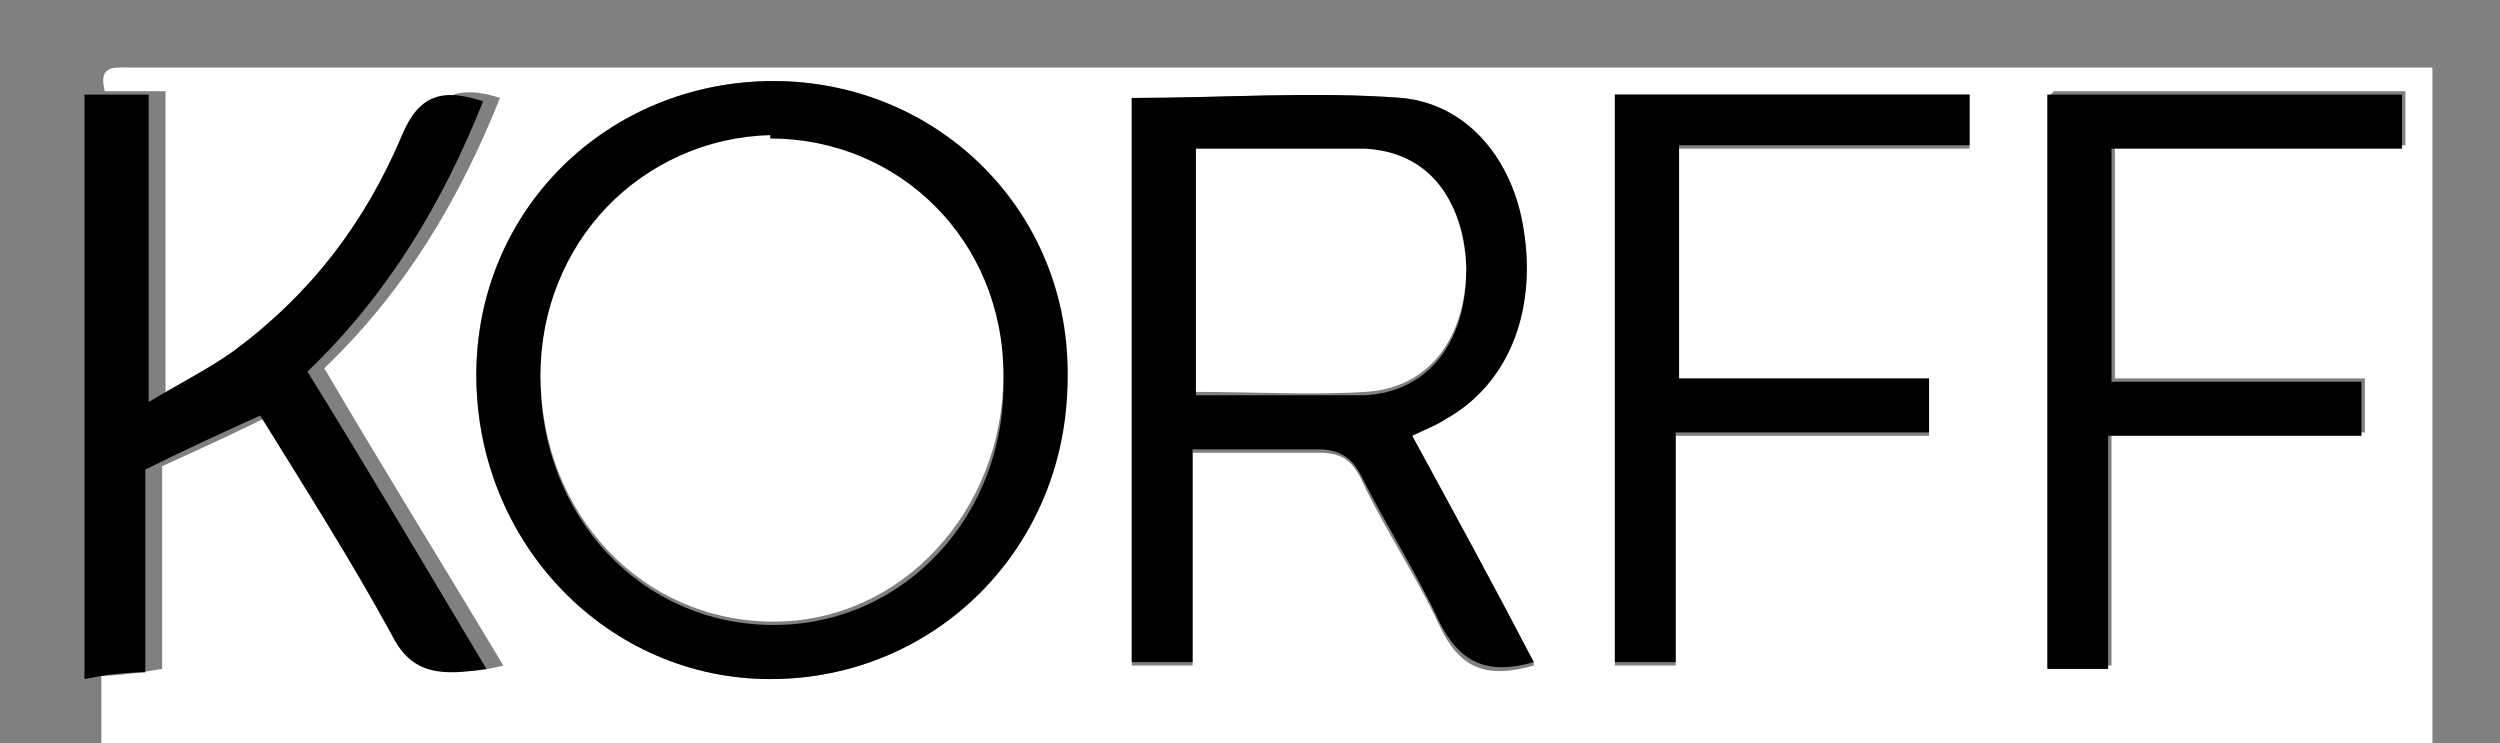
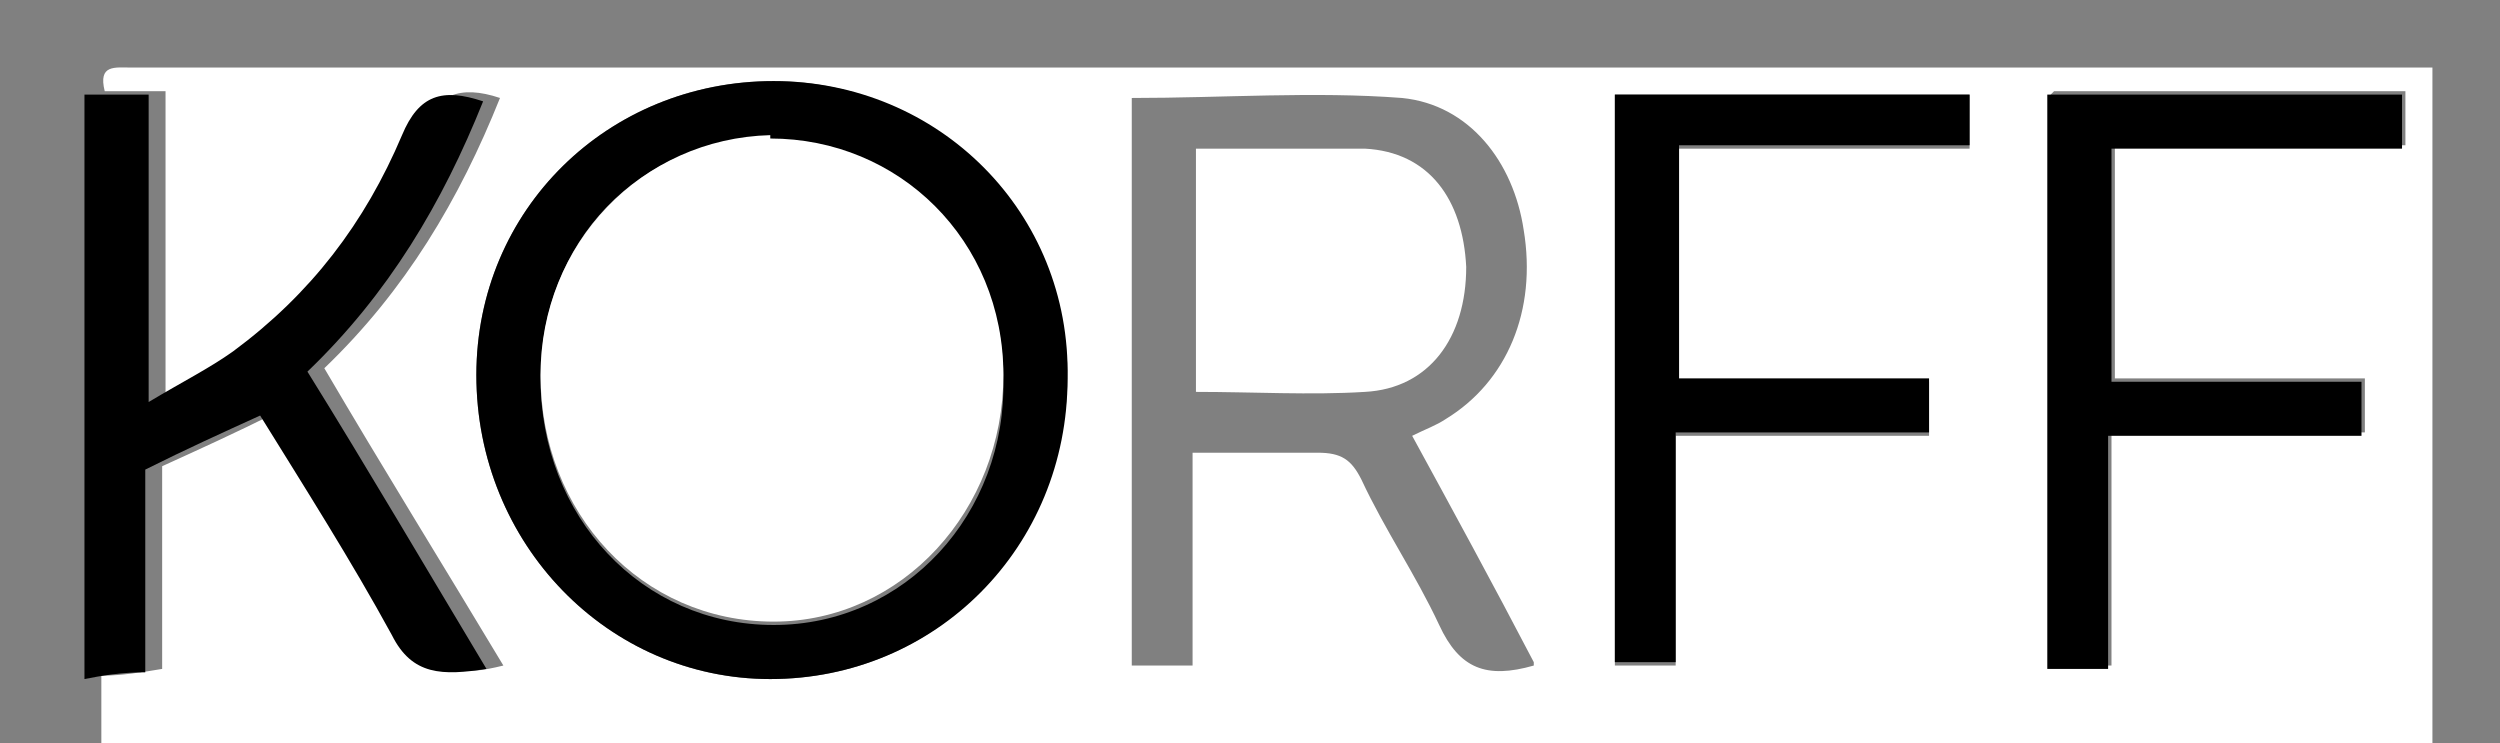
<svg xmlns="http://www.w3.org/2000/svg" id="Layer_2" data-name="Layer 2" version="1.1" viewBox="0 0 74 22">
  <rect x="0" y="0" width="74" height="22" fill="#808080" stroke="none" />
  <defs>
    <style> .cls-1 { fill: #000; } .cls-1, .cls-2 { stroke-width: 0px; } .cls-2 { fill: #fff; } </style>
  </defs>
  <path class="cls-2" d="M26.8,28h-.9c.3-.7-.1-.8-.7-.7-.8,0-1-.3-.7-1,.4,0,.7-.1,1.1-.2-.1-.4-.3-.4-.5-.5-.2-.1-.4-.3-.6-.4.2-.1.5-.2.7-.3.3-.1.5-.2.8-.3,0,0,0-.2,0-.3h-2.3v3.8h-.9c0-1.1,0-2.2,0-3.3,0-.2-.2-.4-.3-.6-.1.2-.4.4-.4.6,0,1.1,0,2.2,0,3.3h-1.6c.3-.2.7-.4,1.3-.9-.6,0-.8-.2-1-.1-.7.4-1.4.5-1.8-.2-.2-.4-.3-1-.1-1.4.3-.8,1-.8,1.7-.5.2,0,.4-.1.8-.2-1.3-.8-2.5-.7-3.1.2-.6.8-.5,2,.3,2.7.2.2.4.3.6.5h-2.3c1.7-1.7-.3-2.1-1.4-3,.8-.1,1.3-.2,2-.3-1.2-.8-2.4-.6-2.4.3,0,.4.5.8.8,1.2.2.3.5.6.8.9-.4,0-.7,0-1.1,0-.2,0-.4,0-1,.2.5.3.7.5.9.7h-2.7c.3-.7-.1-.8-.7-.7-.8,0-1-.3-.7-1,.4,0,.7-.1,1.1-.2,0,0,0-.2,0-.3-.2,0-.5-.1-.7-.3-.2-.1-.4-.3-.5-.4.2-.1.4-.2.6-.3.3-.1.6-.2.9-.3,0-.1,0-.2,0-.3h-2.3v3.8h-.9c0-.9,0-1.8,0-2.7,0-.4-.2-.8-.3-1.2-.1.4-.3.7-.4,1.1,0,0,0,.1-.1.2h-1.7c0-.2,0-.4-.1-.6-.1-.3-.3-.5-.4-.8-.1.3-.3.5-.3.8,0,1,0,2,0,3.1h-1.6v-2.9c.5-.3.8-.4,1.2-.6,0,0,0-.2-.1-.2h-2.7c0,0,0,.2,0,.3.3.1.6.3,1,.5v3h-1.1v-8.2c.6,0,1.2-.1,1.8-.2v-6c1.1-.5,2.2-1,3.4-1.6,1.3,2.2,2.7,4.3,3.9,6.5.7,1.3,1.6,1.3,2.8,1-1.8-3-3.6-5.9-5.3-8.8,2.4-2.3,4-5,5.2-8-1.2-.4-1.9-.1-2.4,1-1.1,2.5-2.8,4.7-5,6.4-.7.5-1.5.9-2.5,1.5V2.7c-.7,0-1.3,0-1.8,0-.2-.8.3-.7.8-.7,10.7,0,21.4,0,32.2,0h35.9v26h-4.8c.3-1.3.6-2.6,1-4-.5.4-.9.8-1.3,1.1-.4-.4-.9-.8-1.3-1.1l-.3.3c.8,1.1,1.5,2.3,1.2,3.7h-2.7c0-1,0-2,.1-3,.4-.2.7-.4,1-.6,0,0,0-.2-.1-.2h-2.7c0,0,0,.2,0,.3.3.1.6.3,1,.5v3h-2.5c.9-.7,1.4-2.6,1-3.6,0-.1-.3-.3-.4-.3-.1,0-.3.2-.3.4,0,.6,0,1.2,0,1.7-.1.4-.5.7-.8,1.1-.3-.4-.8-.7-.9-1.1-.2-.5,0-1.1,0-1.7,0-.1-.3-.3-.4-.4-.1.1-.3.2-.3.4,0,1.2-.4,2.6.9,3.5h-1.4c-.4-1.1-.8-2.3-1.2-3.4,0-.2-.3-.4-.5-.5-.2.2-.4.3-.5.5-.5,1.1-.9,2.2-1.4,3.3h-.5c.3-.7-.1-.8-.7-.7-.8,0-1-.3-.7-1,.4,0,.7-.2,1.1-.2-.1-.4-.3-.4-.5-.5-.2-.1-.4-.3-.6-.4.2,0,.4-.2.6-.3.3-.1.6-.2.9-.3,0-.1,0-.2,0-.3h-2.3v3.8h-1.6c.3-.3.9-.6.9-.9,0-.8,0-1.6-.4-2.3-.5-1-1.5-.6-2.3-.5v3.8h-2.7c.4-2.1.2-3.7-.6-3.8,0,.7,0,1.4-.1,2.2-.8-.9-1.5-1.6-2.2-2.4,0,0-.2.1-.3.2v3.8h-1.1c0-1,.1-2.1.2-3.1,0-.2-.3-.5-.4-.7-.1.2-.3.5-.3.7,0,1.1,0,2.1,0,3.2h-2.3c.1-1.4-1.2-.4-1.6-1,0-.1,0-.5,0-.5.3-.2.7-.3,1.3-.5-.3-.2-.4-.3-.6-.4-.2-.2-.5-.3-.7-.4.3-.1.6-.2.8-.3.3-.1.5-.2.8-.3v-.2h-2.3v3.8h-1.6c.3-.2.6-.5,1-.7,0,0,0-.2-.1-.3-.3,0-.5.1-.8,0-.6,0-1.2,0-1.6-.3-.3-.2-.4-1.1-.1-1.4.3-.4,1-.4,1.5-.6.3,0,.5,0,.8,0-1.2-.9-2.3-.8-3,0-.6.8-.5,2,.3,2.7.2.2.4.3.6.5h-2.1c.4-2.1.2-3.7-.6-3.8,0,.7,0,1.4-.1,2.1,0,0-.2.1-.3.2-.7-.8-1.4-1.6-2.2-2.5v4.1ZM22.8,20.1c4.9,0,8.7-3.9,8.8-8.9,0-4.8-3.9-8.8-8.7-8.8-4.9,0-8.8,3.8-8.8,8.7,0,5,3.9,9,8.7,9ZM45.4,19.6c-1.2-2.3-2.4-4.5-3.6-6.7.4-.2.7-.3,1-.5,1.8-1.1,2.7-3.2,2.3-5.6-.3-2-1.6-3.7-3.6-3.9-2.6-.2-5.3,0-8,0v16.8h1.8v-6.3c1.3,0,2.5,0,3.7,0,.7,0,1,.2,1.3.8.7,1.5,1.6,2.8,2.3,4.3.6,1.3,1.4,1.6,2.8,1.2ZM58.3,2.8h-10.5v16.9h1.8v-6.8h7.5v-1.6h-7.4v-6.9h8.6v-1.5ZM60.7,2.8v16.9h1.8v-6.9h7.5v-1.6h-7.4v-6.9h8.6v-1.6h-10.4Z" />
  <path class="cls-1" d="M2.6,2.8c.6,0,1.1,0,1.8,0v9.1c1-.6,1.8-1,2.5-1.5,2.3-1.7,3.9-3.8,5-6.4.5-1.2,1.2-1.4,2.4-1-1.2,3-2.8,5.7-5.2,8,1.8,2.9,3.5,5.8,5.3,8.8-1.3.2-2.2.2-2.8-1-1.2-2.2-2.6-4.4-3.9-6.5-1.1.5-2.2,1-3.4,1.6v6c-.7,0-1.3.1-1.8.2V2.8Z" />
  <path class="cls-1" d="M41.5,28v-3.8c0,0,.2-.1.3-.2.7.7,1.4,1.5,2.2,2.4,0-.8,0-1.5.1-2.2.8.1,1,1.8.6,3.8h-.5c-.6-.8-1.2-1.5-2.1-2.5v2.5h-.7Z" />
  <path class="cls-1" d="M26.8,28v-4.1c.8,1,1.5,1.7,2.2,2.5,0,0,.2-.1.3-.2,0-.7,0-1.4.1-2.1.8.2,1,1.7.6,3.8h-.5c-.6-.8-1.2-1.5-2.1-2.5v2.5h-.7Z" />
  <path class="cls-1" d="M47.4,28v-3.8c.9,0,1.8-.5,2.3.5.3.7.4,1.5.4,2.3,0,.3-.6.6-.9.9h-1.8ZM49.8,26.8c-.6-.3-.9-.5-1.1-.5-.2,0-.4.3-.6.4.2.2.4.5.6.5.3,0,.5-.2,1.1-.5Z" />
  <path class="cls-1" d="M53.6,28c.5-1.1.9-2.2,1.4-3.3,0-.2.3-.4.5-.5.2.2.4.3.5.5.4,1.1.8,2.2,1.2,3.4h-.7c-.2-.3-.4-.8-.8-.9-.7-.3-1.3.1-1.5.9h-.7Z" />
  <path class="cls-1" d="M6,28c0-1,0-2,0-3.1,0-.3.2-.6.3-.8.1.3.3.5.4.8,0,.2,0,.4.1.6h1.7c0-.1.1-.2.1-.2.1-.4.3-.7.4-1.1.1.4.3.8.3,1.2,0,.9,0,1.8,0,2.7h-.7c0-.6,0-1.2-.1-1.7h-1.8c0,.6-.1,1.2-.2,1.7h-.7Z" />
  <path class="cls-1" d="M58.6,28c-1.3-.9-.9-2.3-.9-3.5,0-.1.2-.2.3-.4.1.1.4.3.4.4,0,.6,0,1.2,0,1.7.1.4.6.7.9,1.1.3-.4.7-.7.8-1.1.1-.5,0-1.1,0-1.7,0-.1.2-.3.3-.4.1,0,.3.1.4.3.4,1-.1,2.9-1,3.6h-1.4Z" />
  <path class="cls-1" d="M10.3,28v-3.8h2.3c0,.1,0,.2,0,.3-.3,0-.6.2-.9.3-.2,0-.4.2-.6.3.2.1.3.3.5.4.2.1.5.2.7.3,0,0,0,.2,0,.3-.3,0-.7.1-1.1.2-.3.7-.1,1.1.7,1,.5,0,1,0,.7.7h-2.3Z" />
  <path class="cls-1" d="M23.6,28v-3.8h2.3c0,0,0,.2,0,.3-.3.1-.5.2-.8.3-.2,0-.5.2-.7.3.2.1.4.3.6.4.2.1.4.2.5.5-.3,0-.7.1-1.1.2-.3.7-.1,1.1.7,1,.5,0,1,0,.7.7h-2.3Z" />
  <path class="cls-1" d="M50.9,28v-3.8h2.3c0,.1,0,.2,0,.3-.3,0-.6.2-.9.3-.2,0-.4.2-.6.3.2.1.4.3.6.4.2.1.4.2.5.5-.3,0-.7.1-1.1.2-.3.7,0,1.1.7,1,.5,0,1,0,.7.7h-2.3Z" />
  <path class="cls-1" d="M32.1,28c-.2-.2-.4-.3-.6-.5-.8-.7-.9-1.8-.3-2.7.7-.9,1.8-1,3,0-.3,0-.5,0-.8,0-.5.1-1.2.2-1.5.6-.2.3-.1,1.2.1,1.4.4.3,1.1.3,1.6.3.3,0,.5,0,.8,0,0,0,0,.2.1.3-.3.2-.6.5-1,.7h-1.4Z" />
-   <path class="cls-1" d="M19,28c-.2-.2-.4-.3-.6-.5-.8-.7-.9-1.9-.3-2.7.7-.9,1.8-1,3.1-.2-.4.1-.6.3-.8.2-.7-.3-1.4-.3-1.7.5-.2.4,0,1.1.1,1.4.5.7,1.1.6,1.8.2.1,0,.4,0,1,.1-.6.4-1,.7-1.3.9h-1.4Z" />
  <path class="cls-1" d="M35.1,28v-3.8h2.2v.2c-.1.1-.4.2-.6.3-.3.1-.6.2-.8.3.2.1.5.3.7.4.2.1.3.2.6.4-.5.2-.9.3-1.3.5-.1,0,0,.4,0,.5.4.6,1.7-.4,1.6,1h-2.3Z" />
-   <path class="cls-1" d="M15.4,28c-.2-.2-.5-.3-.9-.7.5-.1.8-.2,1-.2.4,0,.7,0,1.1,0-.3-.3-.5-.6-.8-.9-.3-.4-.8-.8-.8-1.2,0-.9,1.2-1.1,2.4-.3-.7.1-1.2.2-2,.3,1.1.9,3.1,1.3,1.4,3h-1.4Z" />
-   <path class="cls-1" d="M66,28c.3-1.5-.4-2.6-1.2-3.7l.3-.3c.4.4.9.8,1.3,1.1.4-.3.8-.7,1.3-1.1-.4,1.5-.7,2.7-1,4h-.7Z" />
  <path class="cls-1" d="M3.7,28v-3c-.4-.2-.7-.3-1-.5,0,0,0-.2,0-.3h2.7c0,0,0,.2.1.2-.3.2-.7.3-1.2.6v2.9h-.7Z" />
  <path class="cls-1" d="M62.5,28v-3c-.4-.2-.7-.3-1-.5,0,0,0-.2,0-.3h2.7c0,0,0,.2.1.2-.3.2-.7.4-1,.6,0,1,0,2-.1,3h-.7Z" />
  <path class="cls-2" d="M6.7,28c0-.6,0-1.1.2-1.7h1.8c0,.6,0,1.1.1,1.7h-2.1Z" />
  <path class="cls-1" d="M39.6,28c0-1.1,0-2.1,0-3.2,0-.2.2-.5.3-.7.1.2.4.5.4.7,0,1,0,2.1-.2,3.1h-.7Z" />
  <path class="cls-1" d="M22,28c0-1.1,0-2.2,0-3.3,0-.2.3-.4.4-.6.1.2.3.4.3.6,0,1.1,0,2.2,0,3.3h-.7Z" />
  <path class="cls-2" d="M27.5,28v-2.5c.8,1,1.4,1.7,2.1,2.5h-2.1Z" />
  <path class="cls-2" d="M42.2,28v-2.5c.8,1,1.4,1.8,2.1,2.5h-2.1Z" />
  <path class="cls-2" d="M54.3,28c.3-.7.8-1.1,1.5-.9.3.1.5.6.8.9h-2.3Z" />
  <path class="cls-1" d="M22.8,20.1c-4.8,0-8.7-4-8.7-9,0-4.9,3.9-8.7,8.8-8.7,4.9,0,8.8,3.9,8.7,8.8,0,5-3.9,8.9-8.8,8.9ZM22.8,4.1c-3.9,0-6.8,3.1-6.8,7.1,0,4.1,3,7.3,6.9,7.3,3.9,0,6.9-3.3,6.8-7.3,0-4-3.1-7-6.9-7Z" />
-   <path class="cls-1" d="M45.4,19.6c-1.4.4-2.2,0-2.8-1.2-.7-1.5-1.6-2.9-2.3-4.3-.3-.6-.7-.8-1.3-.8-1.2,0-2.4,0-3.7,0v6.3h-1.8V2.9c2.7,0,5.4-.2,8,0,2,.2,3.3,1.9,3.6,3.9.4,2.5-.5,4.6-2.3,5.6-.3.2-.6.3-1,.5,1.2,2.2,2.4,4.4,3.6,6.7ZM35.4,4.4v7.3c1.7,0,3.4,0,5,0,1.9-.1,3-1.6,3-3.7,0-2-1.1-3.4-3-3.5-1.6-.1-3.3,0-5,0Z" />
  <path class="cls-1" d="M58.3,2.8v1.5h-8.6v6.9h7.4v1.6h-7.5v6.8h-1.8V2.8h10.5Z" />
  <path class="cls-1" d="M60.7,2.8h10.4v1.6h-8.6v6.9h7.4v1.6h-7.5v6.9h-1.8V2.8Z" />
  <path class="cls-2" d="M49.8,26.8c-.6.3-.9.5-1.1.5-.2,0-.4-.4-.6-.5.2-.2.4-.4.6-.4.3,0,.5.2,1.1.5Z" />
  <path class="cls-2" d="M22.8,4.1c3.8,0,6.9,3,6.9,7,0,4-3,7.3-6.8,7.3-3.9,0-6.9-3.2-6.9-7.3,0-3.9,3-7,6.8-7.1Z" />
  <path class="cls-2" d="M35.4,4.4c1.7,0,3.4,0,5,0,1.9.1,2.9,1.5,3,3.5,0,2.1-1.1,3.6-3,3.7-1.6.1-3.3,0-5,0v-7.3Z" />
</svg>